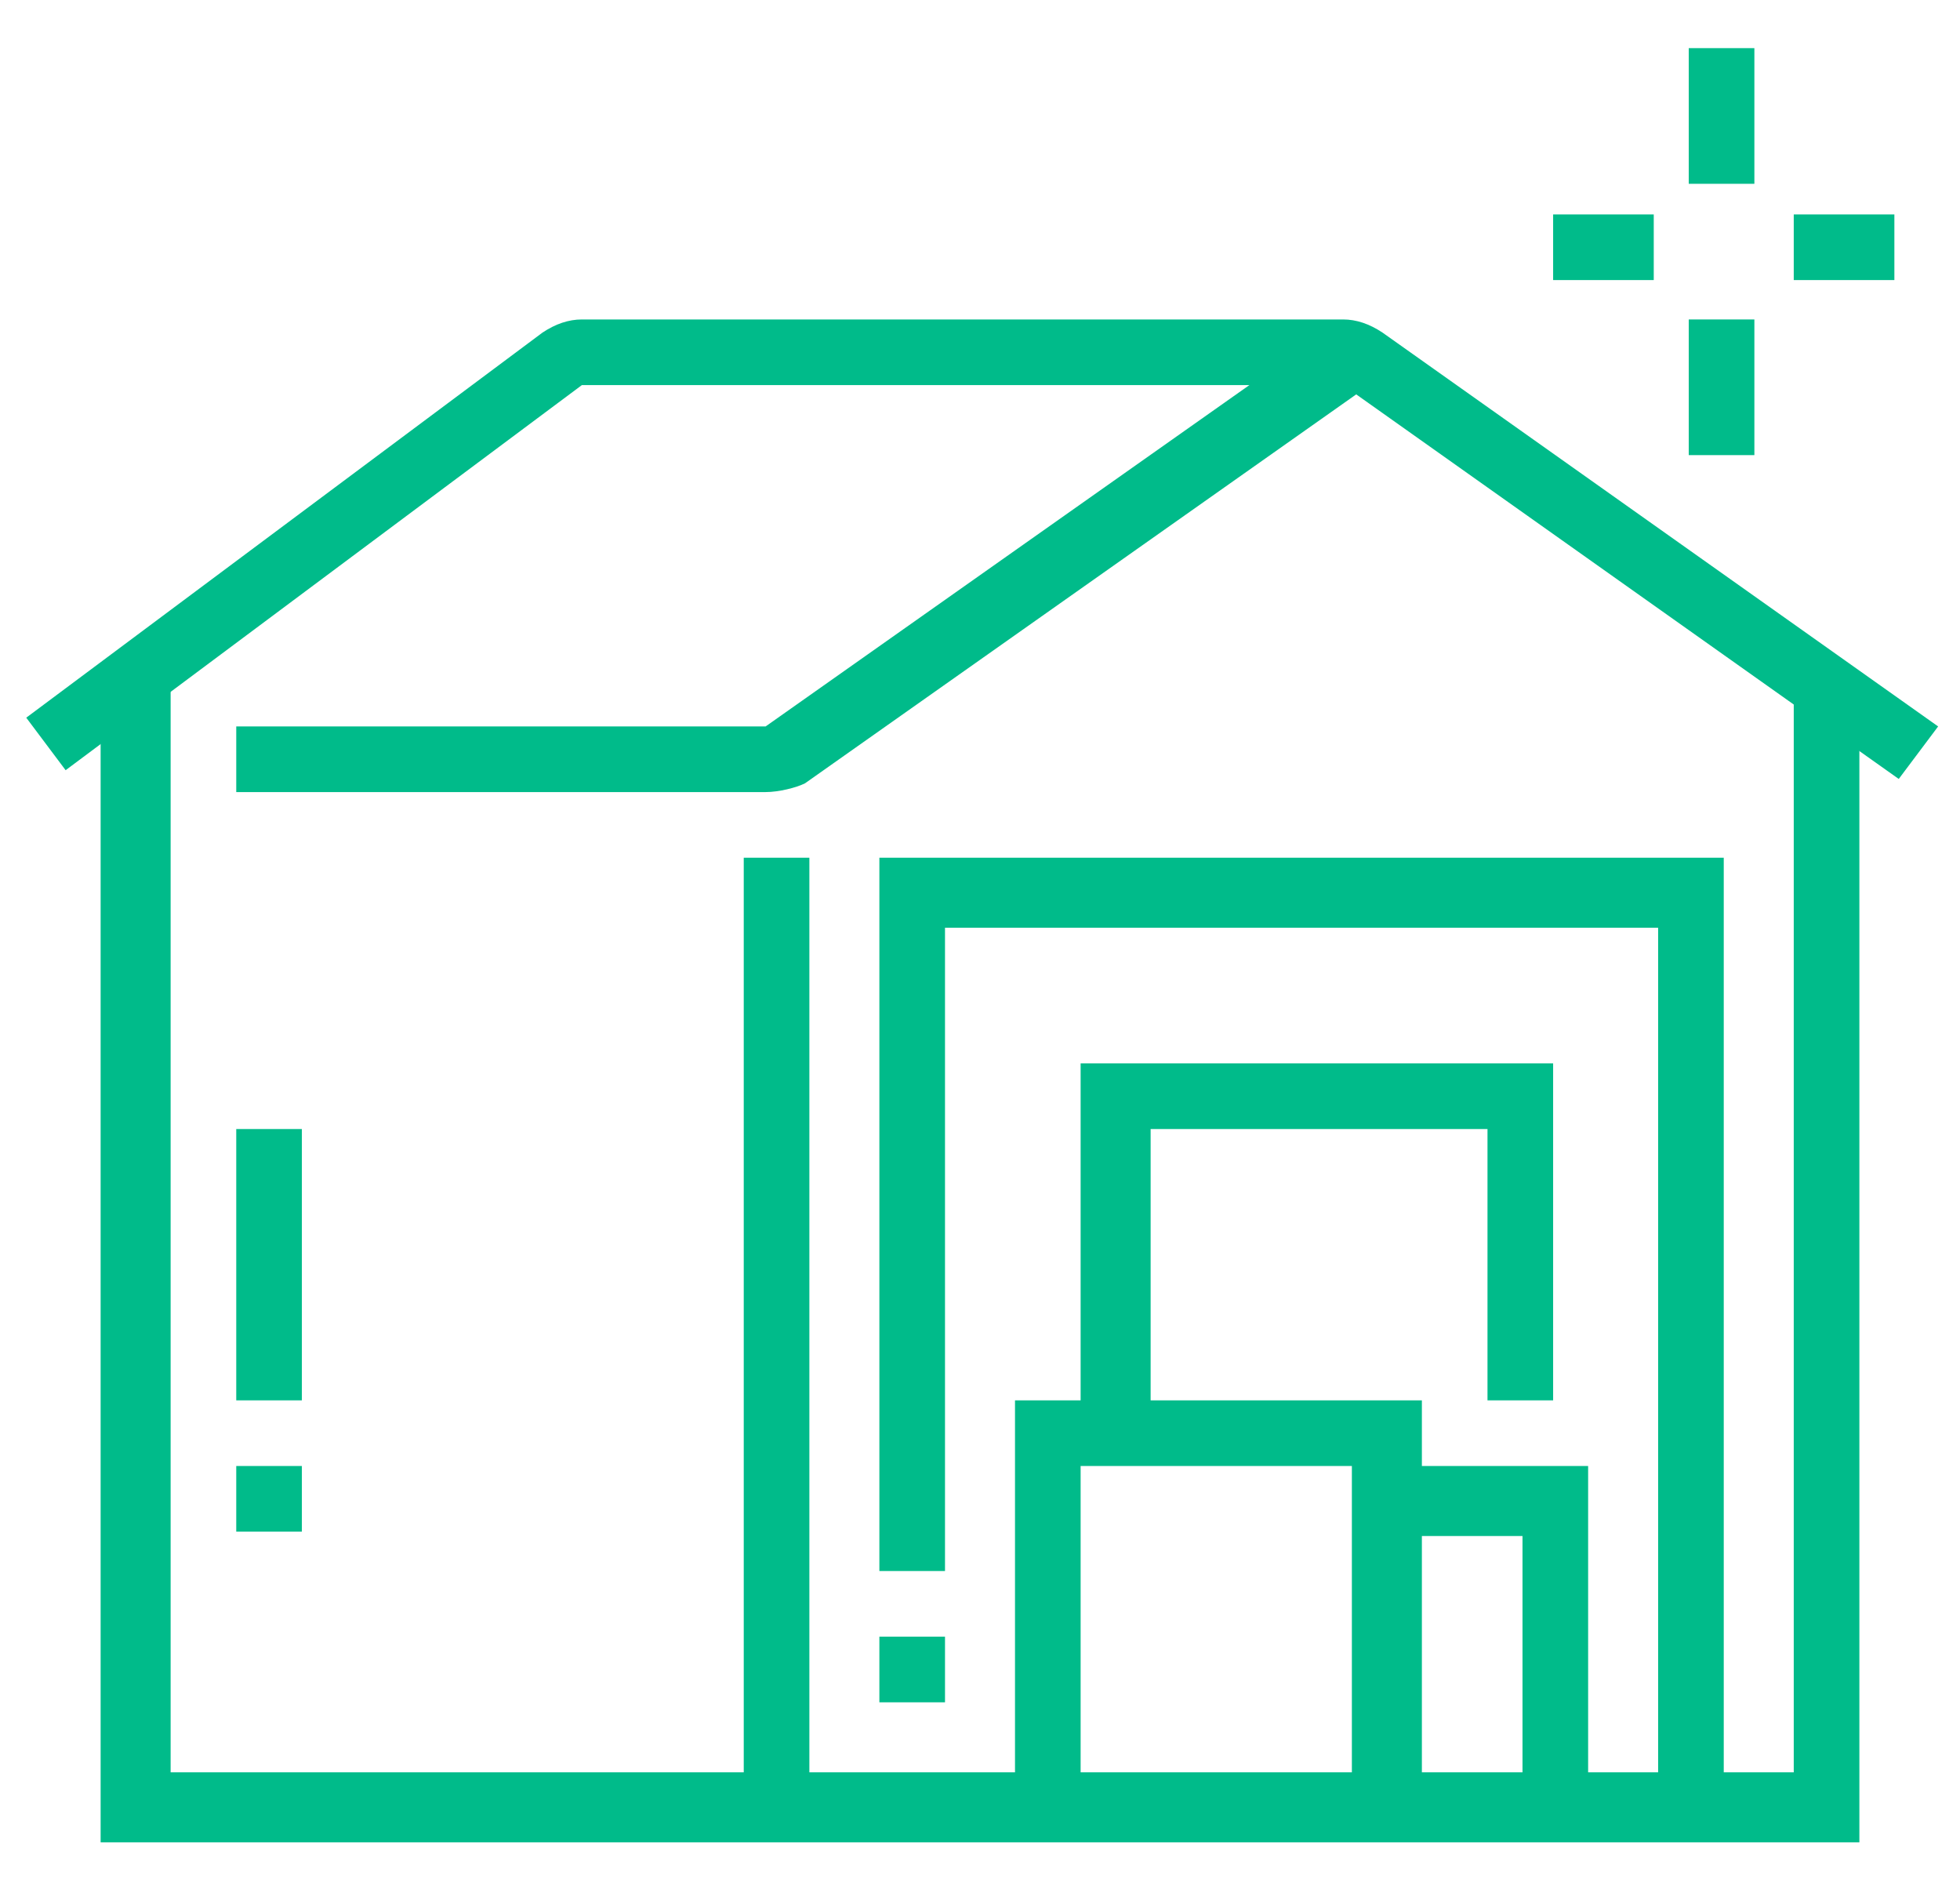
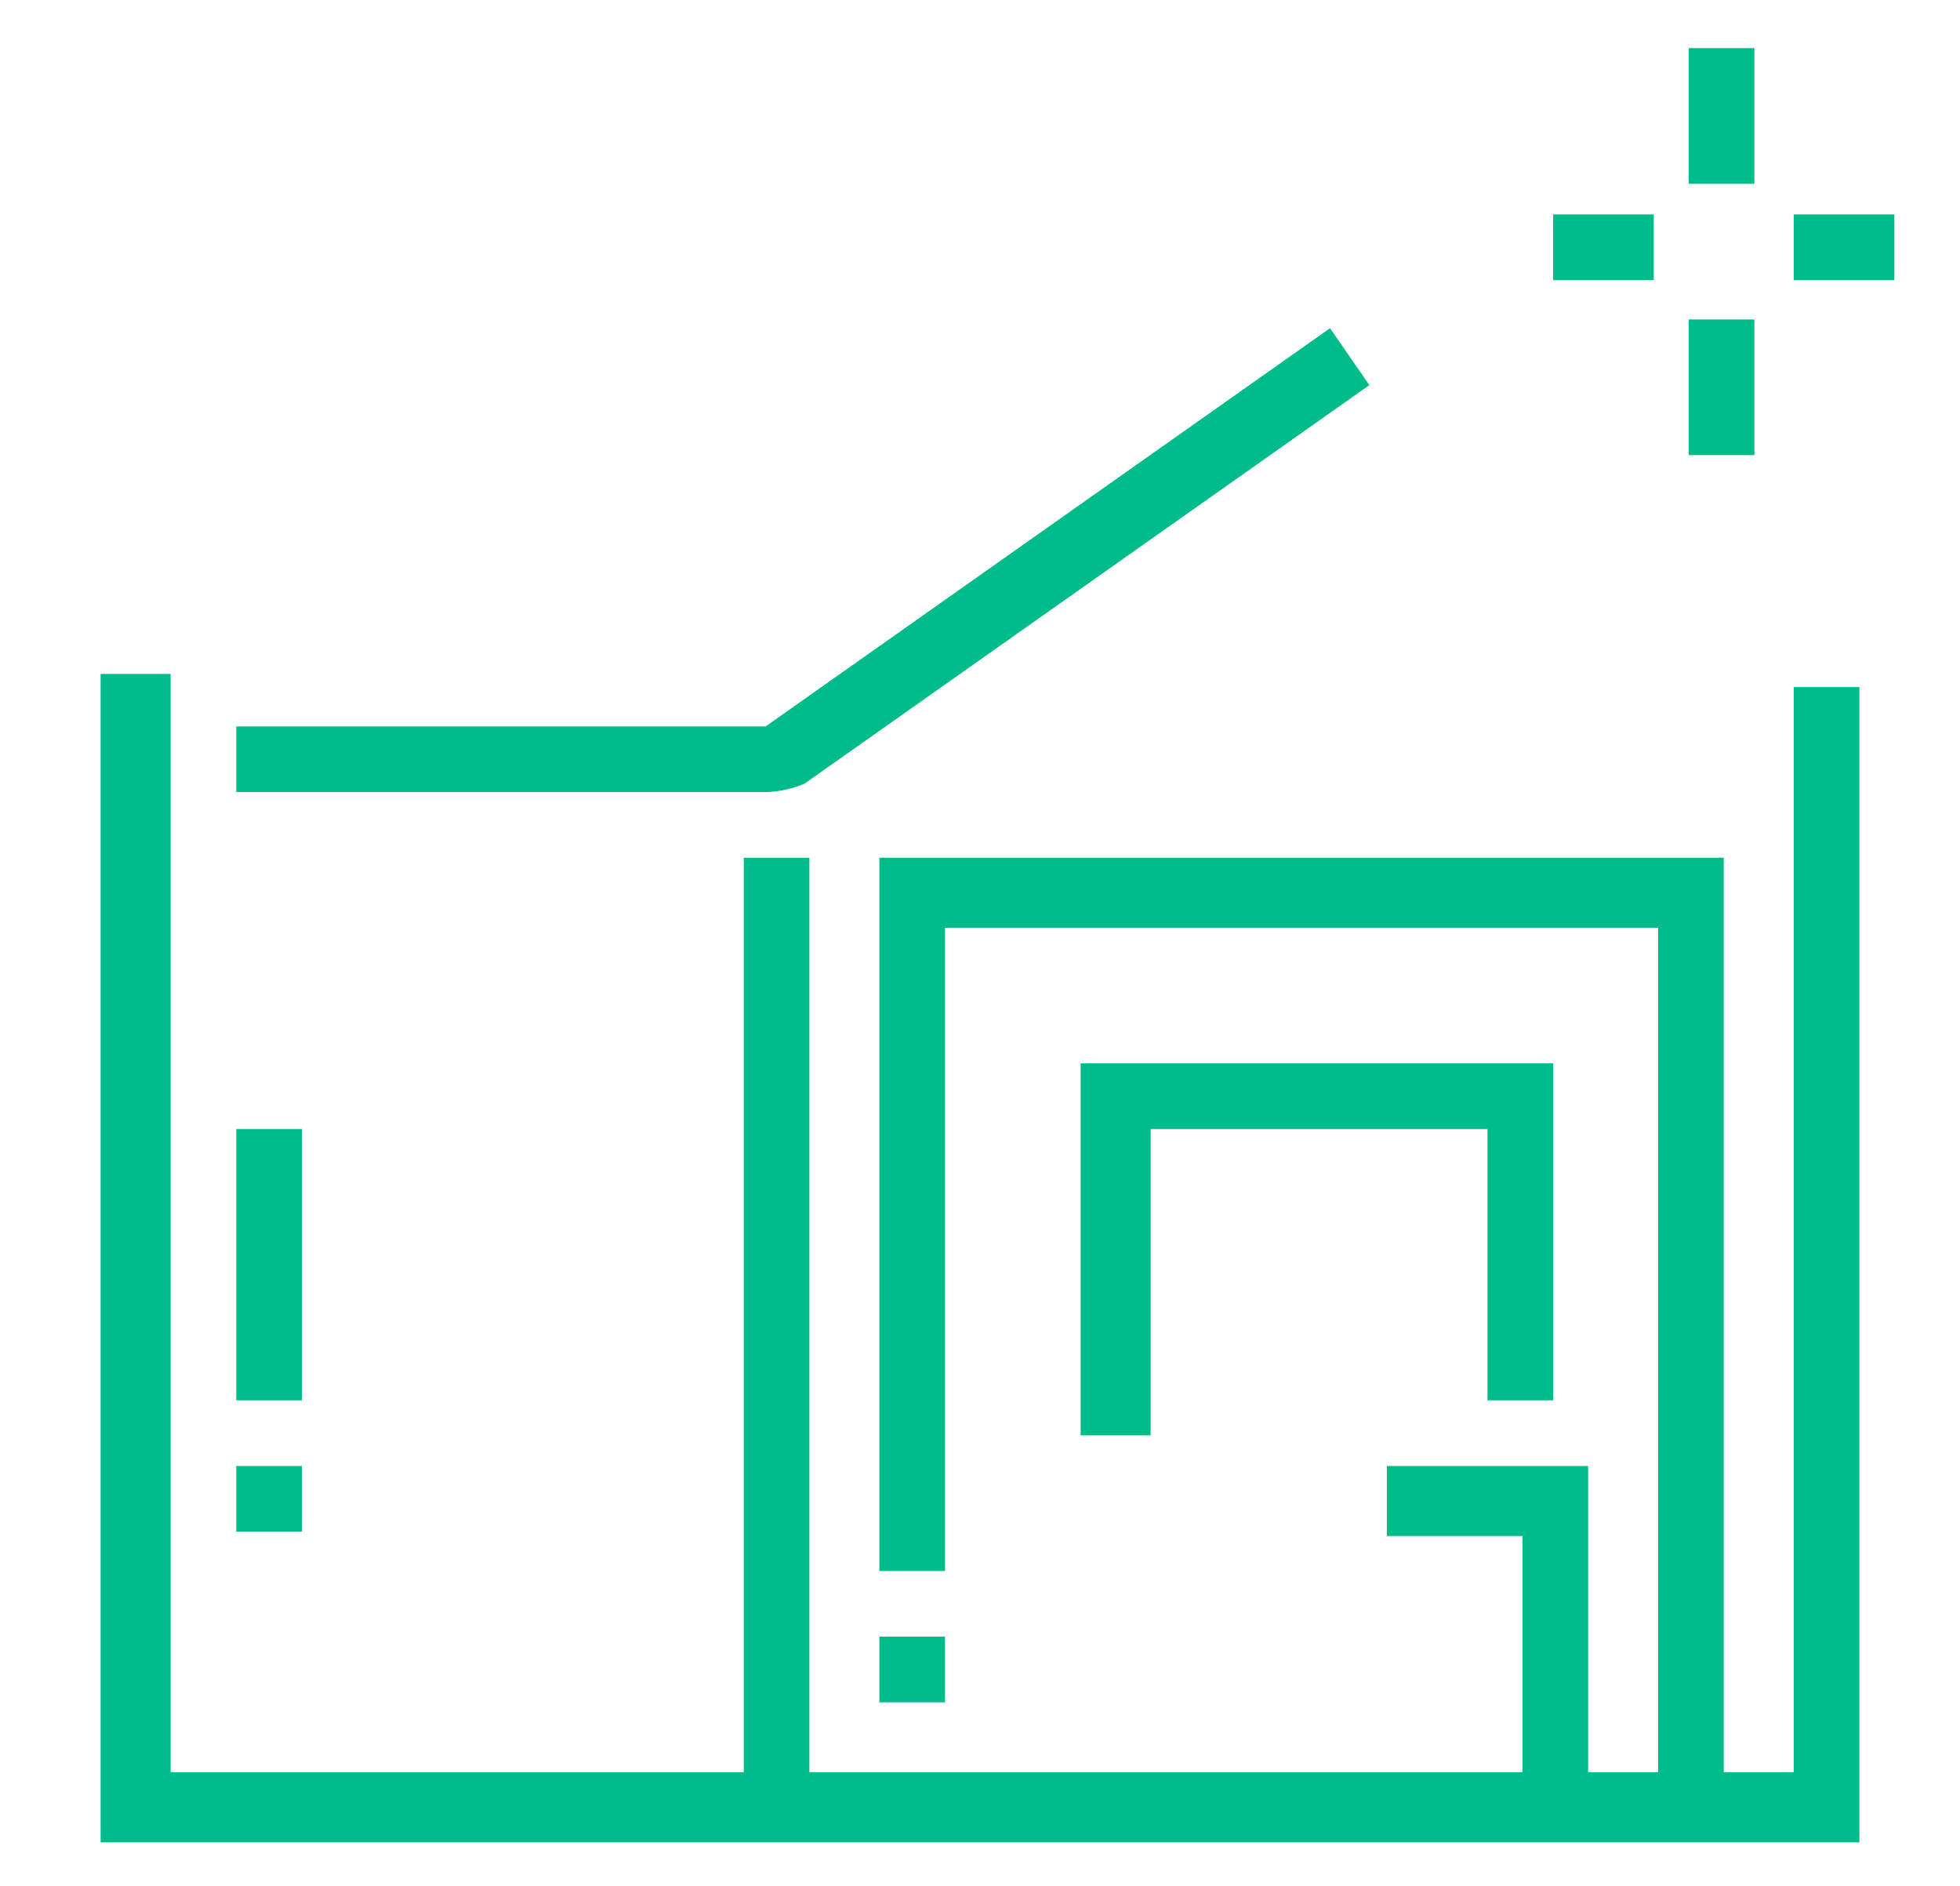
<svg xmlns="http://www.w3.org/2000/svg" version="1.1" id="Layer_1" x="0px" y="0px" width="44.8px" height="43.1px" viewBox="0 0 44.8 43.1" style="enable-background:new 0 0 44.8 43.1;" xml:space="preserve">
  <style type="text/css">
	.st0{fill:#00BB8A;}
	.st1{display:none;}
	.st2{display:inline;fill:#00BB8A;}
</style>
  <g>
    <path class="st0" d="M17.5,18.1H5.4v-1.5h12.1l12.9-9.1l0.9,1.3l-12.9,9.1C18.2,18,17.8,18.1,17.5,18.1z" />
-     <path class="st0" d="M43.4,17.8l-12.7-9H13.3L1.5,17.6l-0.9-1.2l11.8-8.8c0.3-0.2,0.6-0.3,0.9-0.3h17.4c0.3,0,0.6,0.1,0.9,0.3   l12.7,9L43.4,17.8z" />
    <polygon class="st0" points="42.5,42.1 2.3,42.1 2.3,15.4 3.9,15.4 3.9,40.5 41,40.5 41,15.7 42.5,15.7  " />
    <rect x="17" y="19.6" class="st0" width="1.5" height="21.6" />
    <rect x="5.4" y="33.5" class="st0" width="1.5" height="1.5" />
    <rect x="5.4" y="25.8" class="st0" width="1.5" height="6.2" />
    <rect x="20.1" y="37.4" class="st0" width="1.5" height="1.5" />
    <polygon class="st0" points="39.4,41.3 37.9,41.3 37.9,21.2 21.6,21.2 21.6,35.9 20.1,35.9 20.1,19.6 39.4,19.6  " />
    <polygon class="st0" points="36.3,41.3 34.8,41.3 34.8,35.1 31.7,35.1 31.7,33.5 36.3,33.5  " />
-     <polygon class="st0" points="32.5,41.3 30.9,41.3 30.9,33.5 24.7,33.5 24.7,41.3 23.2,41.3 23.2,32 32.5,32  " />
    <polygon class="st0" points="26.3,32.8 24.7,32.8 24.7,24.3 35.5,24.3 35.5,32 34,32 34,25.8 26.3,25.8  " />
    <rect x="38.6" y="1.1" class="st0" width="1.5" height="3.1" />
    <rect x="38.6" y="7.3" class="st0" width="1.5" height="3.1" />
    <rect x="41" y="4.9" class="st0" width="2.3" height="1.5" />
    <rect x="35.5" y="4.9" class="st0" width="2.3" height="1.5" />
  </g>
  <g class="st1">
    <polygon class="st2" points="24,43.1 5.3,39.9 5.3,24.1 6.8,24.1 6.8,38.6 23.7,41.5 37.7,33.4 37.7,25.3 39.3,25.3 39.3,34.3  " />
    <polygon class="st2" points="25.3,28.7 1.1,23.9 5.9,11.2 7.4,11.7 3.2,22.7 24.3,26.9 32.7,4.9 34.1,5.4  " />
    <rect x="6.9" y="8.3" transform="matrix(0.355 -0.935 0.935 0.355 -3.591 12.93)" class="st2" width="1.3" height="1.5" />
    <polygon class="st2" points="39.6,23.6 31.3,9.2 32.7,8.5 40.2,21.6 41.5,20.9 32.9,5.8 11.2,1.8 9.2,6.9 7.8,6.4 10.2,0 33.9,4.4    43.7,21.5  " />
    <rect x="16.1" y="22.2" transform="matrix(0.196 -0.981 0.981 0.196 -8.939 34.992)" class="st2" width="1.5" height="1.4" />
    <rect x="10.7" y="18.8" transform="matrix(0.196 -0.981 0.981 0.196 -12.219 28.832)" class="st2" width="1.5" height="6.2" />
    <rect x="21.9" y="13.8" transform="matrix(0.196 -0.981 0.981 0.196 2.115 35.419)" class="st2" width="1.5" height="5.3" />
    <rect x="20.7" y="5.5" transform="matrix(0.196 -0.981 0.981 0.196 8.874 28.005)" class="st2" width="1.5" height="6.2" />
    <rect x="15.3" y="6.8" transform="matrix(0.196 -0.981 0.981 0.196 5.583 21.824)" class="st2" width="1.5" height="1.4" />
    <rect x="23.1" y="29.9" class="st2" width="1.5" height="12.4" />
    <path class="st2" d="M30,39.2h-1.5v-8.8c0-1.9,1.6-3.5,3.5-3.5c1.9,0,3.5,1.6,3.5,3.5v5.7h-1.5v-5.7c0-1.1-0.9-1.9-1.9-1.9   c-1.1,0-1.9,0.9-1.9,1.9V39.2z" />
    <path class="st2" d="M32.7,23.8c-1.5,0-2.7-1.2-2.7-2.7c0-1.5,1.2-2.7,2.7-2.7c1.5,0,2.7,1.2,2.7,2.7   C35.4,22.6,34.2,23.8,32.7,23.8z M32.7,19.9c-0.6,0-1.2,0.5-1.2,1.2s0.5,1.2,1.2,1.2c0.6,0,1.2-0.5,1.2-1.2S33.4,19.9,32.7,19.9z" />
    <path class="st2" d="M13.8,37.2l-5.4-0.9V28l5.4,0.9V37.2z M9.9,35l2.3,0.4v-5.1l-2.3-0.4V35z" />
-     <path class="st2" d="M21.5,38.6l-5.4-0.9v-8.3l5.4,0.9V38.6z M17.6,36.3l2.3,0.4v-5.1l-2.3-0.4V36.3z" />
+     <path class="st2" d="M21.5,38.6l-5.4-0.9v-8.3l5.4,0.9V38.6z M17.6,36.3v-5.1l-2.3-0.4V36.3z" />
  </g>
  <g class="st1">
    <rect x="3.9" y="14.8" class="st2" width="7.7" height="1.5" />
    <rect x="13.1" y="14.8" class="st2" width="1.5" height="1.5" />
-     <rect x="3.9" y="17.9" class="st2" width="13.9" height="1.5" />
    <path class="st2" d="M19.3,26.4h-17C1,26.4,0,25.3,0,24V12.5c0-1.3,1-2.3,2.3-2.3h17c1.3,0,2.3,1,2.3,2.3V24   C21.6,25.3,20.6,26.4,19.3,26.4z M2.3,11.7c-0.4,0-0.8,0.3-0.8,0.8V24c0,0.4,0.3,0.8,0.8,0.8h17c0.4,0,0.8-0.3,0.8-0.8V12.5   c0-0.4-0.3-0.8-0.8-0.8H2.3z" />
    <rect x="12.4" y="25.6" class="st2" width="1.5" height="14.7" />
    <rect x="7.7" y="25.6" class="st2" width="1.5" height="14.7" />
    <rect x="3.9" y="39.5" class="st2" width="14.7" height="1.5" />
    <rect x="20.1" y="39.5" class="st2" width="1.5" height="1.5" />
    <rect x="23.2" y="39.5" class="st2" width="1.5" height="1.5" />
    <rect x="3.9" y="30.2" class="st2" width="4.6" height="1.5" />
    <polygon class="st2" points="42.5,31.8 13.1,31.8 13.1,30.2 41,30.2 41,15.3 42.5,15.3  " />
    <path class="st2" d="M42.5,16.3c-0.6,0-1.3-0.3-1.7-0.8l-6-6.6l-6,6.6c-0.4,0.5-1.1,0.8-1.7,0.8c-1.3,0-2.3-1-2.3-2.3   c0-0.6,0.2-1.1,0.6-1.6l9.4-10.4l9.4,10.4c0.4,0.4,0.6,1,0.6,1.6C44.8,15.3,43.8,16.3,42.5,16.3z M34.8,6.6l7.2,7.9   c0.2,0.2,0.4,0.3,0.6,0.3c0.4,0,0.8-0.3,0.8-0.8c0-0.2-0.1-0.4-0.2-0.5l-8.3-9.1l-8.3,9.1c-0.1,0.1-0.2,0.3-0.2,0.5   c0,0.4,0.3,0.8,0.8,0.8c0.2,0,0.4-0.1,0.6-0.3L34.8,6.6z" />
    <rect x="27.1" y="15.3" class="st2" width="1.5" height="8.7" />
    <rect x="27.1" y="25.6" class="st2" width="1.5" height="1.5" />
    <polygon class="st2" points="37.9,31 36.3,31 36.3,23.3 33.2,23.3 33.2,31 31.7,31 31.7,21.7 37.9,21.7  " />
    <path class="st2" d="M34.8,19.4c-1.7,0-3.1-1.4-3.1-3.1c0-1.7,1.4-3.1,3.1-3.1c1.7,0,3.1,1.4,3.1,3.1C37.9,18,36.5,19.4,34.8,19.4z    M34.8,14.8c-0.9,0-1.5,0.7-1.5,1.5c0,0.9,0.7,1.5,1.5,1.5c0.9,0,1.5-0.7,1.5-1.5C36.3,15.5,35.6,14.8,34.8,14.8z" />
    <path class="st2" d="M15,11.2l-1.5-0.5l1.6-4.4c0.3-0.9,1.2-1.5,2.2-1.5h15.4v1.5H17.3c-0.3,0-0.6,0.2-0.7,0.5L15,11.2z" />
    <rect x="20.9" y="17.9" class="st2" width="4.6" height="1.5" />
  </g>
</svg>